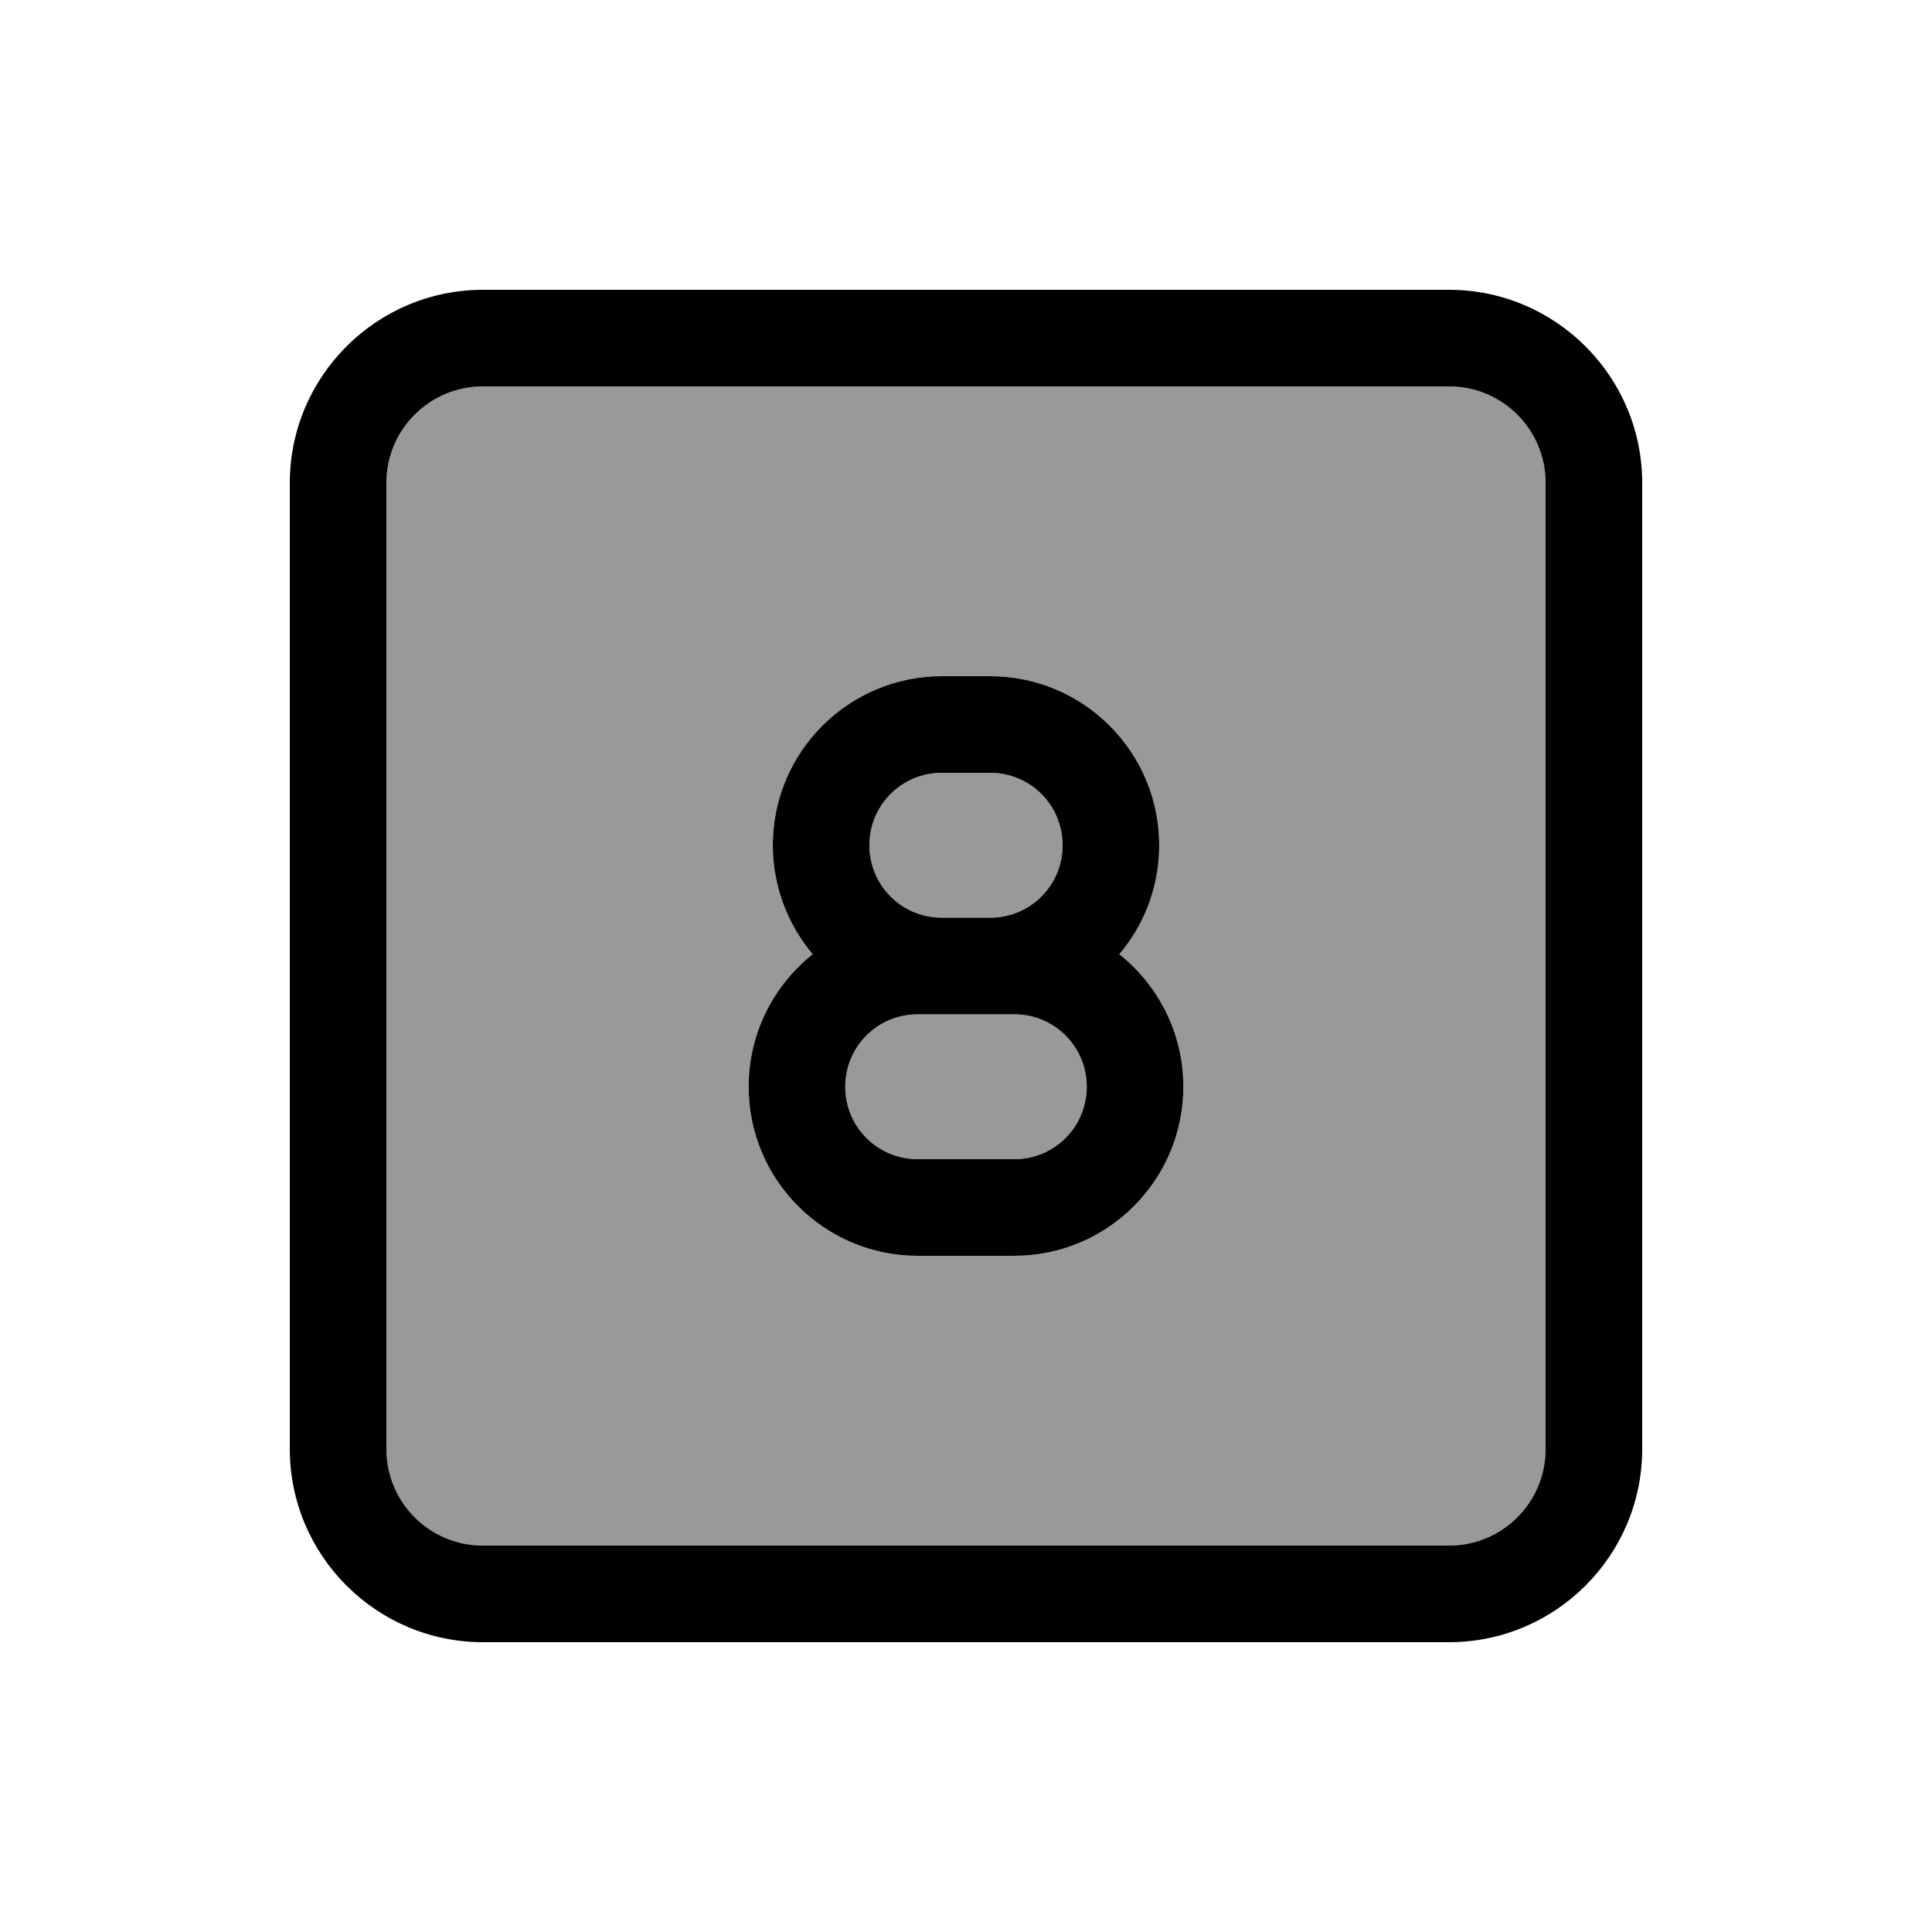
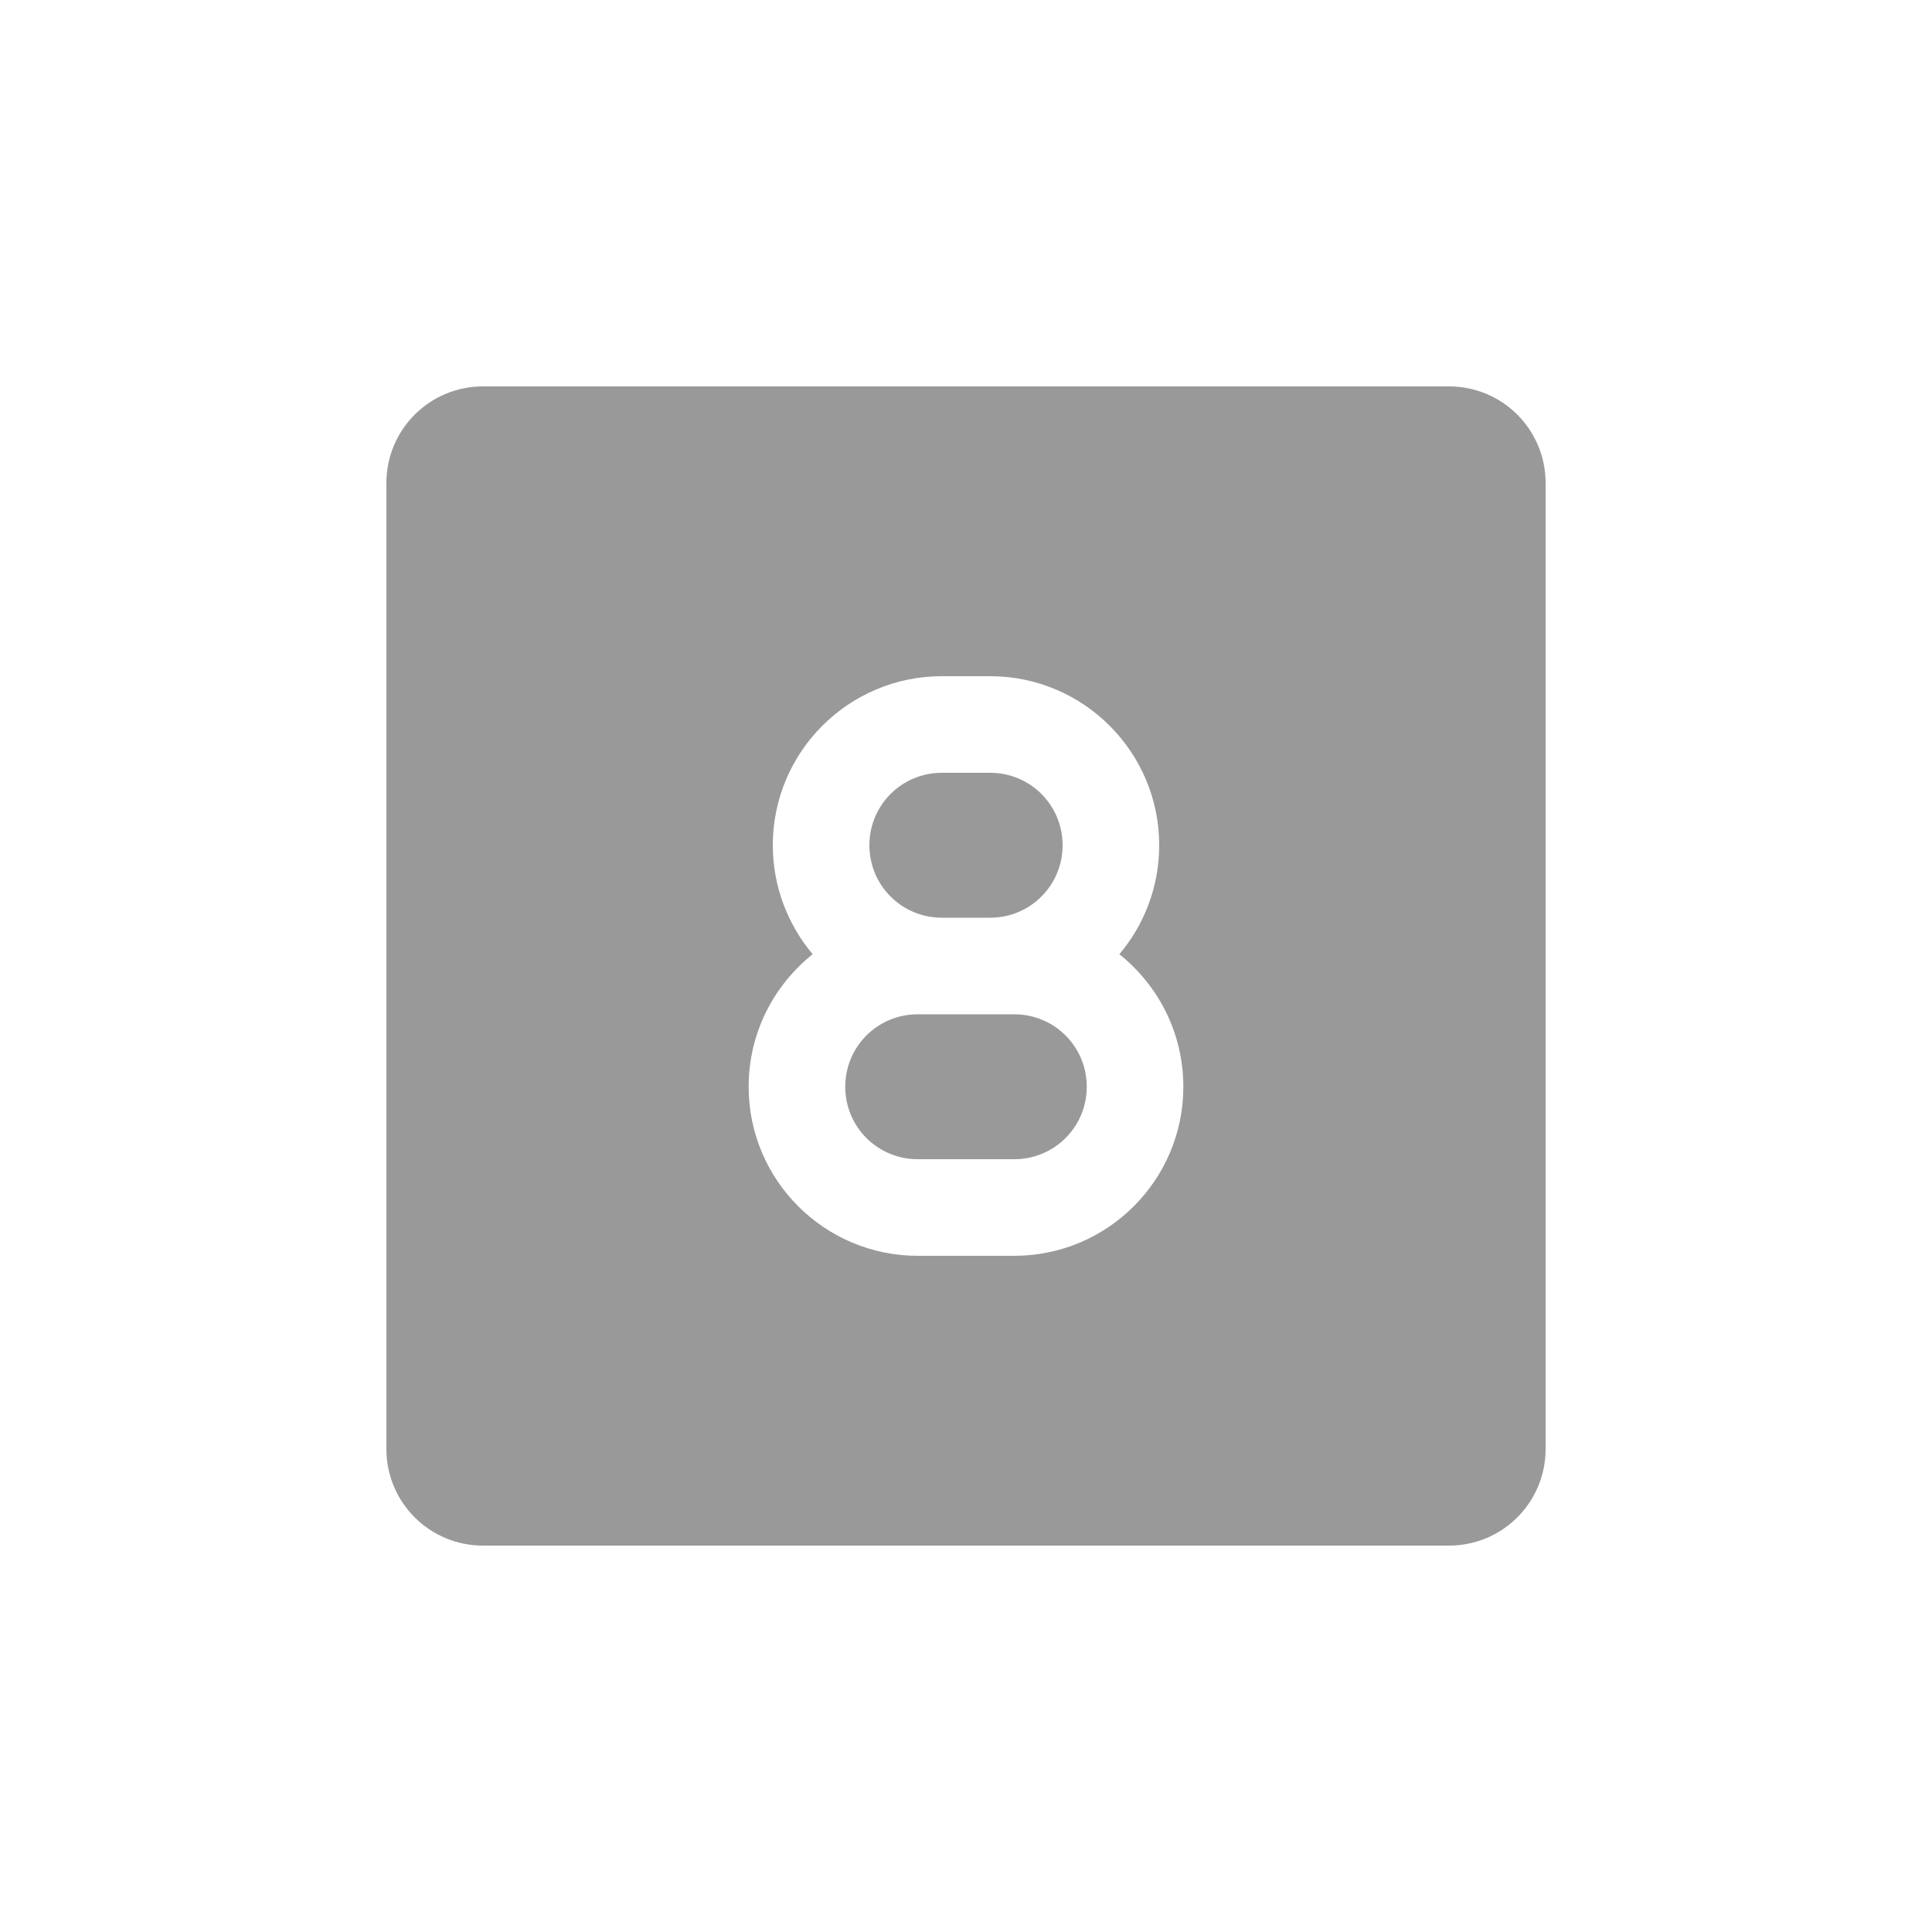
<svg xmlns="http://www.w3.org/2000/svg" viewBox="0 0 640 640">
  <path opacity=".4" fill="currentColor" d="M128 160L128 480C128 497.7 142.3 512 160 512L480 512C497.7 512 512 497.7 512 480L512 160C512 142.3 497.7 128 480 128L160 128C142.3 128 128 142.3 128 160zM248 360C248 342.2 256.3 326.4 269.2 316.1C261 306.3 256 293.7 256 280C256 249.1 281.1 224 312 224L328 224C358.9 224 384 249.1 384 280C384 293.8 379 306.4 370.8 316.1C383.7 326.4 392 342.2 392 360C392 390.9 366.9 416 336 416L304 416C273.1 416 248 390.9 248 360zM280 360C280 373.3 290.7 384 304 384L336 384C349.3 384 360 373.3 360 360C360 346.7 349.3 336 336 336L304 336C290.7 336 280 346.7 280 360zM288 280C288 293.3 298.7 304 312 304L328 304C341.3 304 352 293.3 352 280C352 266.7 341.3 256 328 256L312 256C298.7 256 288 266.7 288 280z" />
-   <path fill="currentColor" d="M160 128C142.3 128 128 142.3 128 160L128 480C128 497.7 142.3 512 160 512L480 512C497.7 512 512 497.7 512 480L512 160C512 142.3 497.7 128 480 128L160 128zM96 160C96 124.7 124.7 96 160 96L480 96C515.3 96 544 124.7 544 160L544 480C544 515.3 515.3 544 480 544L160 544C124.7 544 96 515.3 96 480L96 160zM256 280C256 249.1 281.1 224 312 224L328 224C358.9 224 384 249.1 384 280C384 293.8 379 306.4 370.8 316.1C383.7 326.4 392 342.2 392 360C392 390.9 366.9 416 336 416L304 416C273.1 416 248 390.9 248 360C248 342.2 256.3 326.4 269.2 316.1C261 306.3 256 293.7 256 280zM352 280C352 266.7 341.3 256 328 256L312 256C298.7 256 288 266.7 288 280C288 293.3 298.7 304 312 304L328 304C341.3 304 352 293.3 352 280zM304 336C290.7 336 280 346.7 280 360C280 373.3 290.7 384 304 384L336 384C349.3 384 360 373.3 360 360C360 346.7 349.3 336 336 336L304 336z" />
</svg>